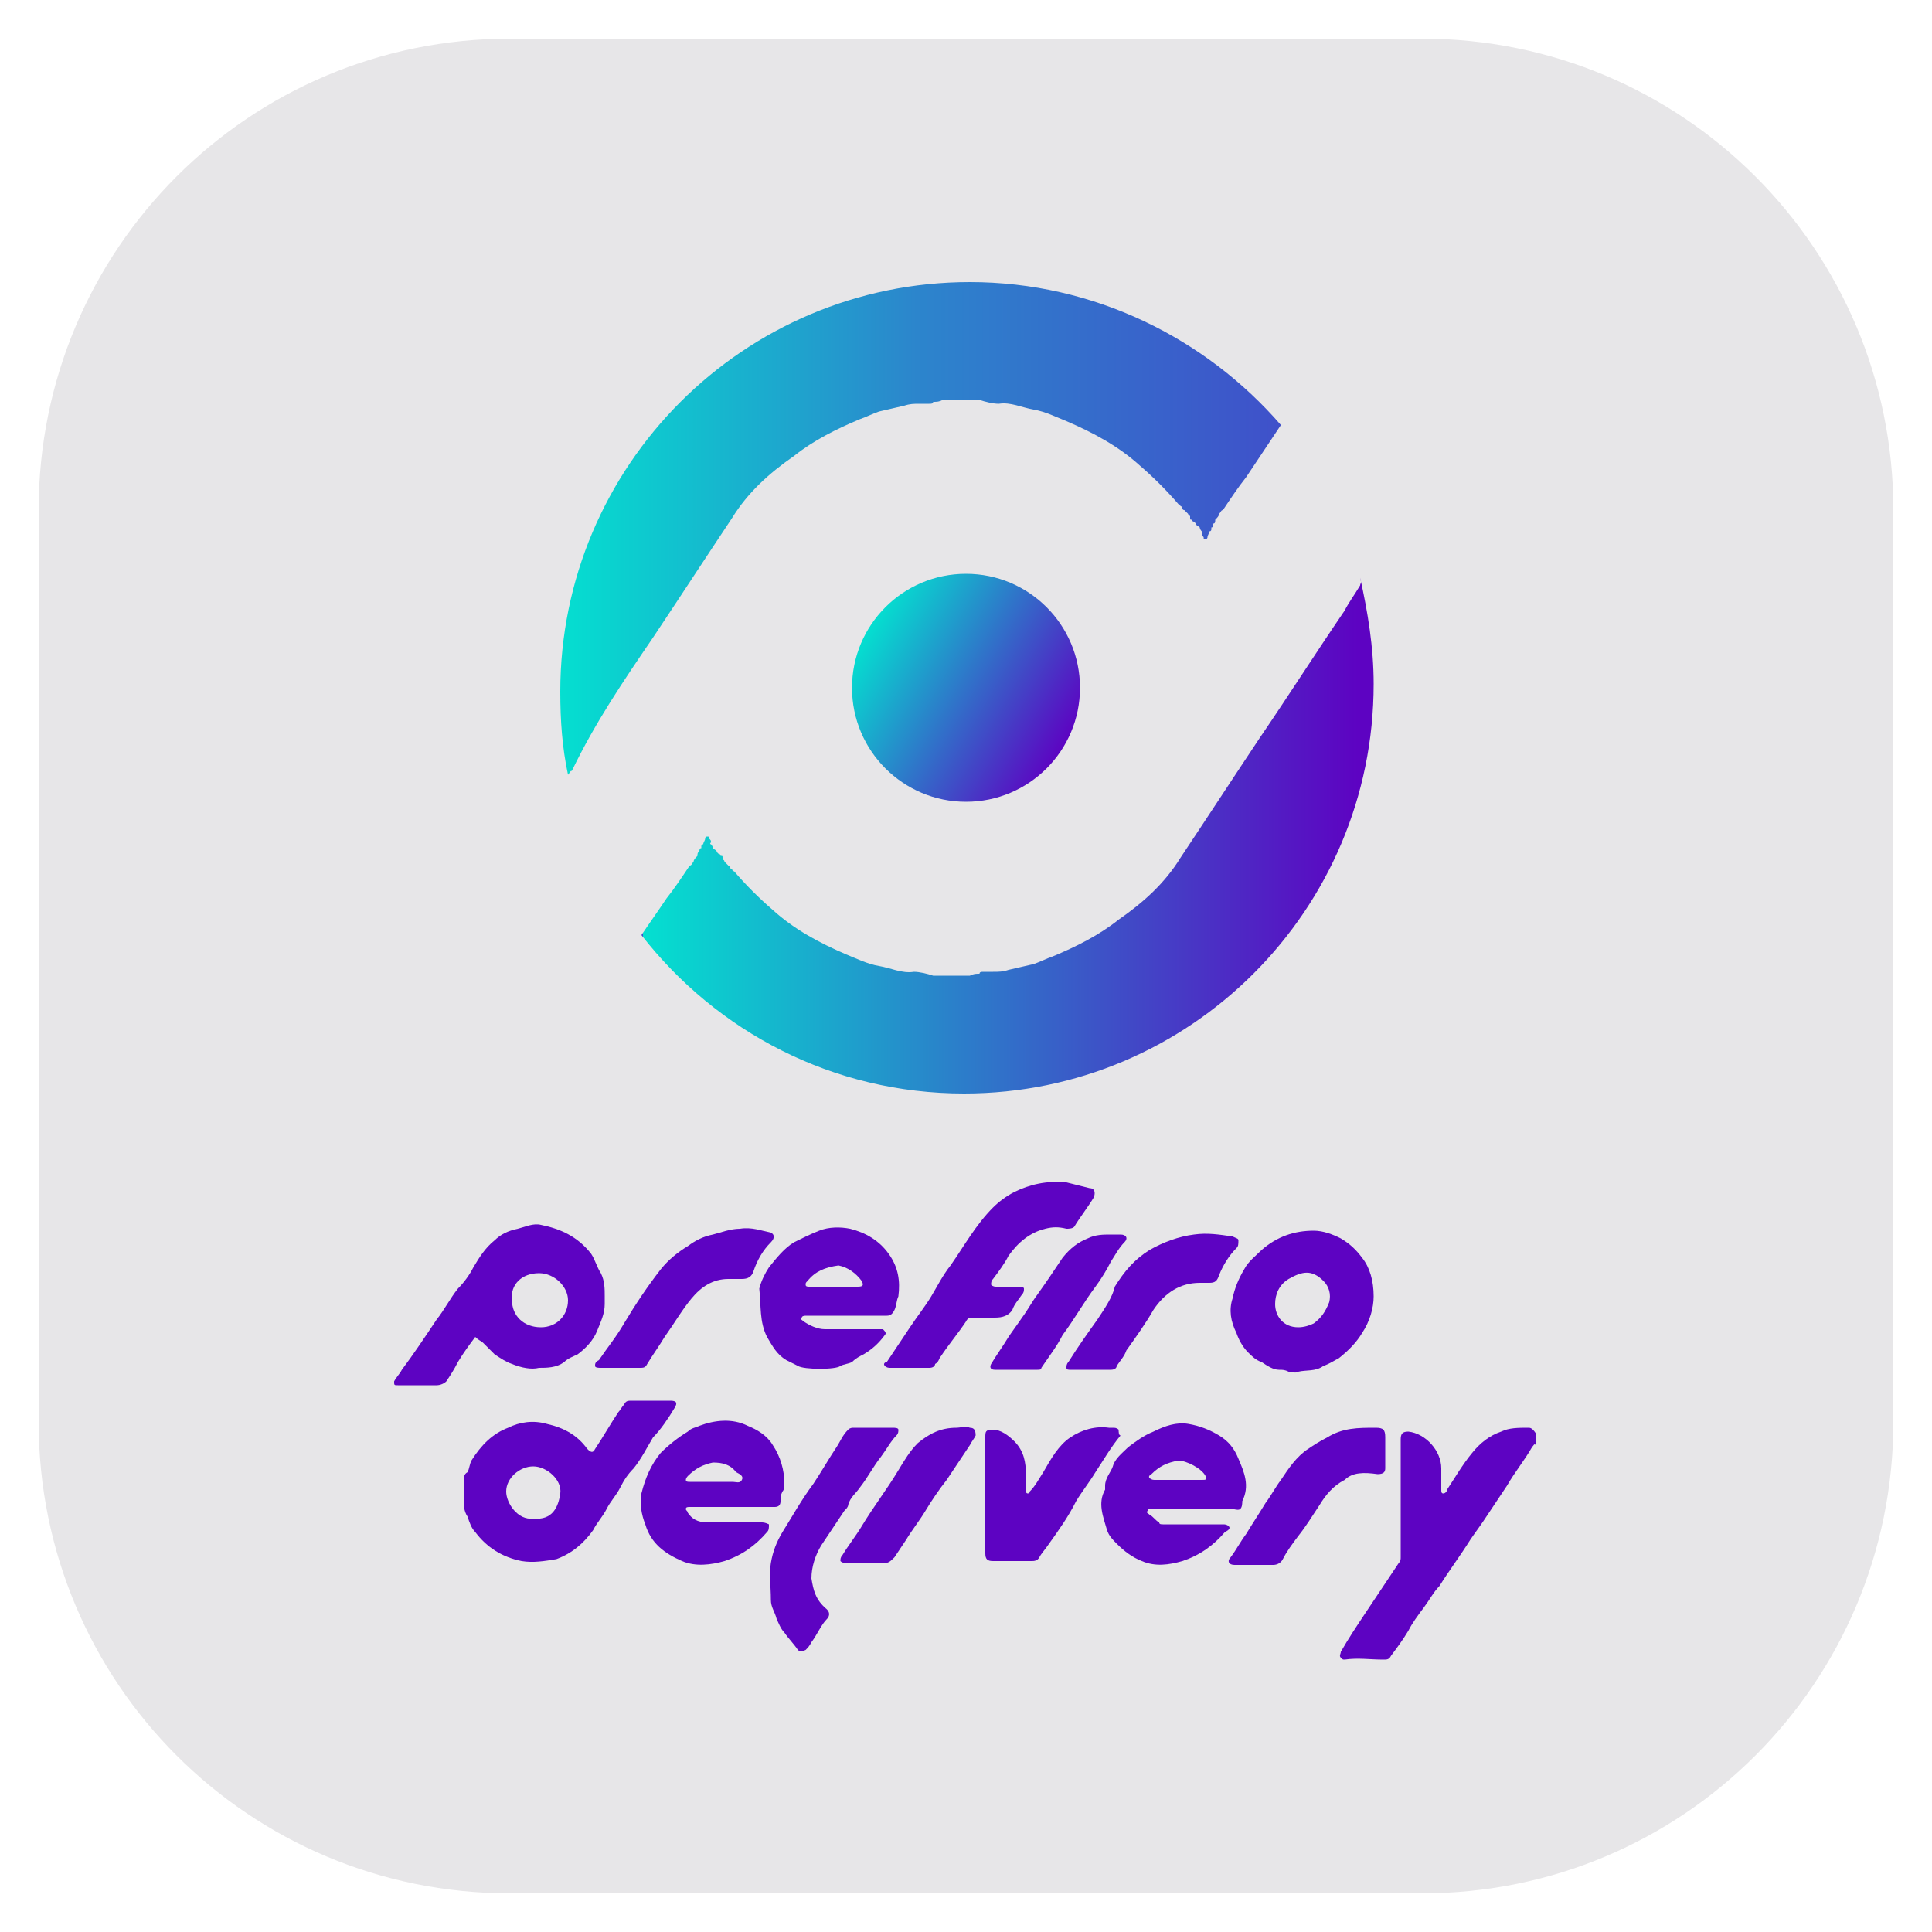
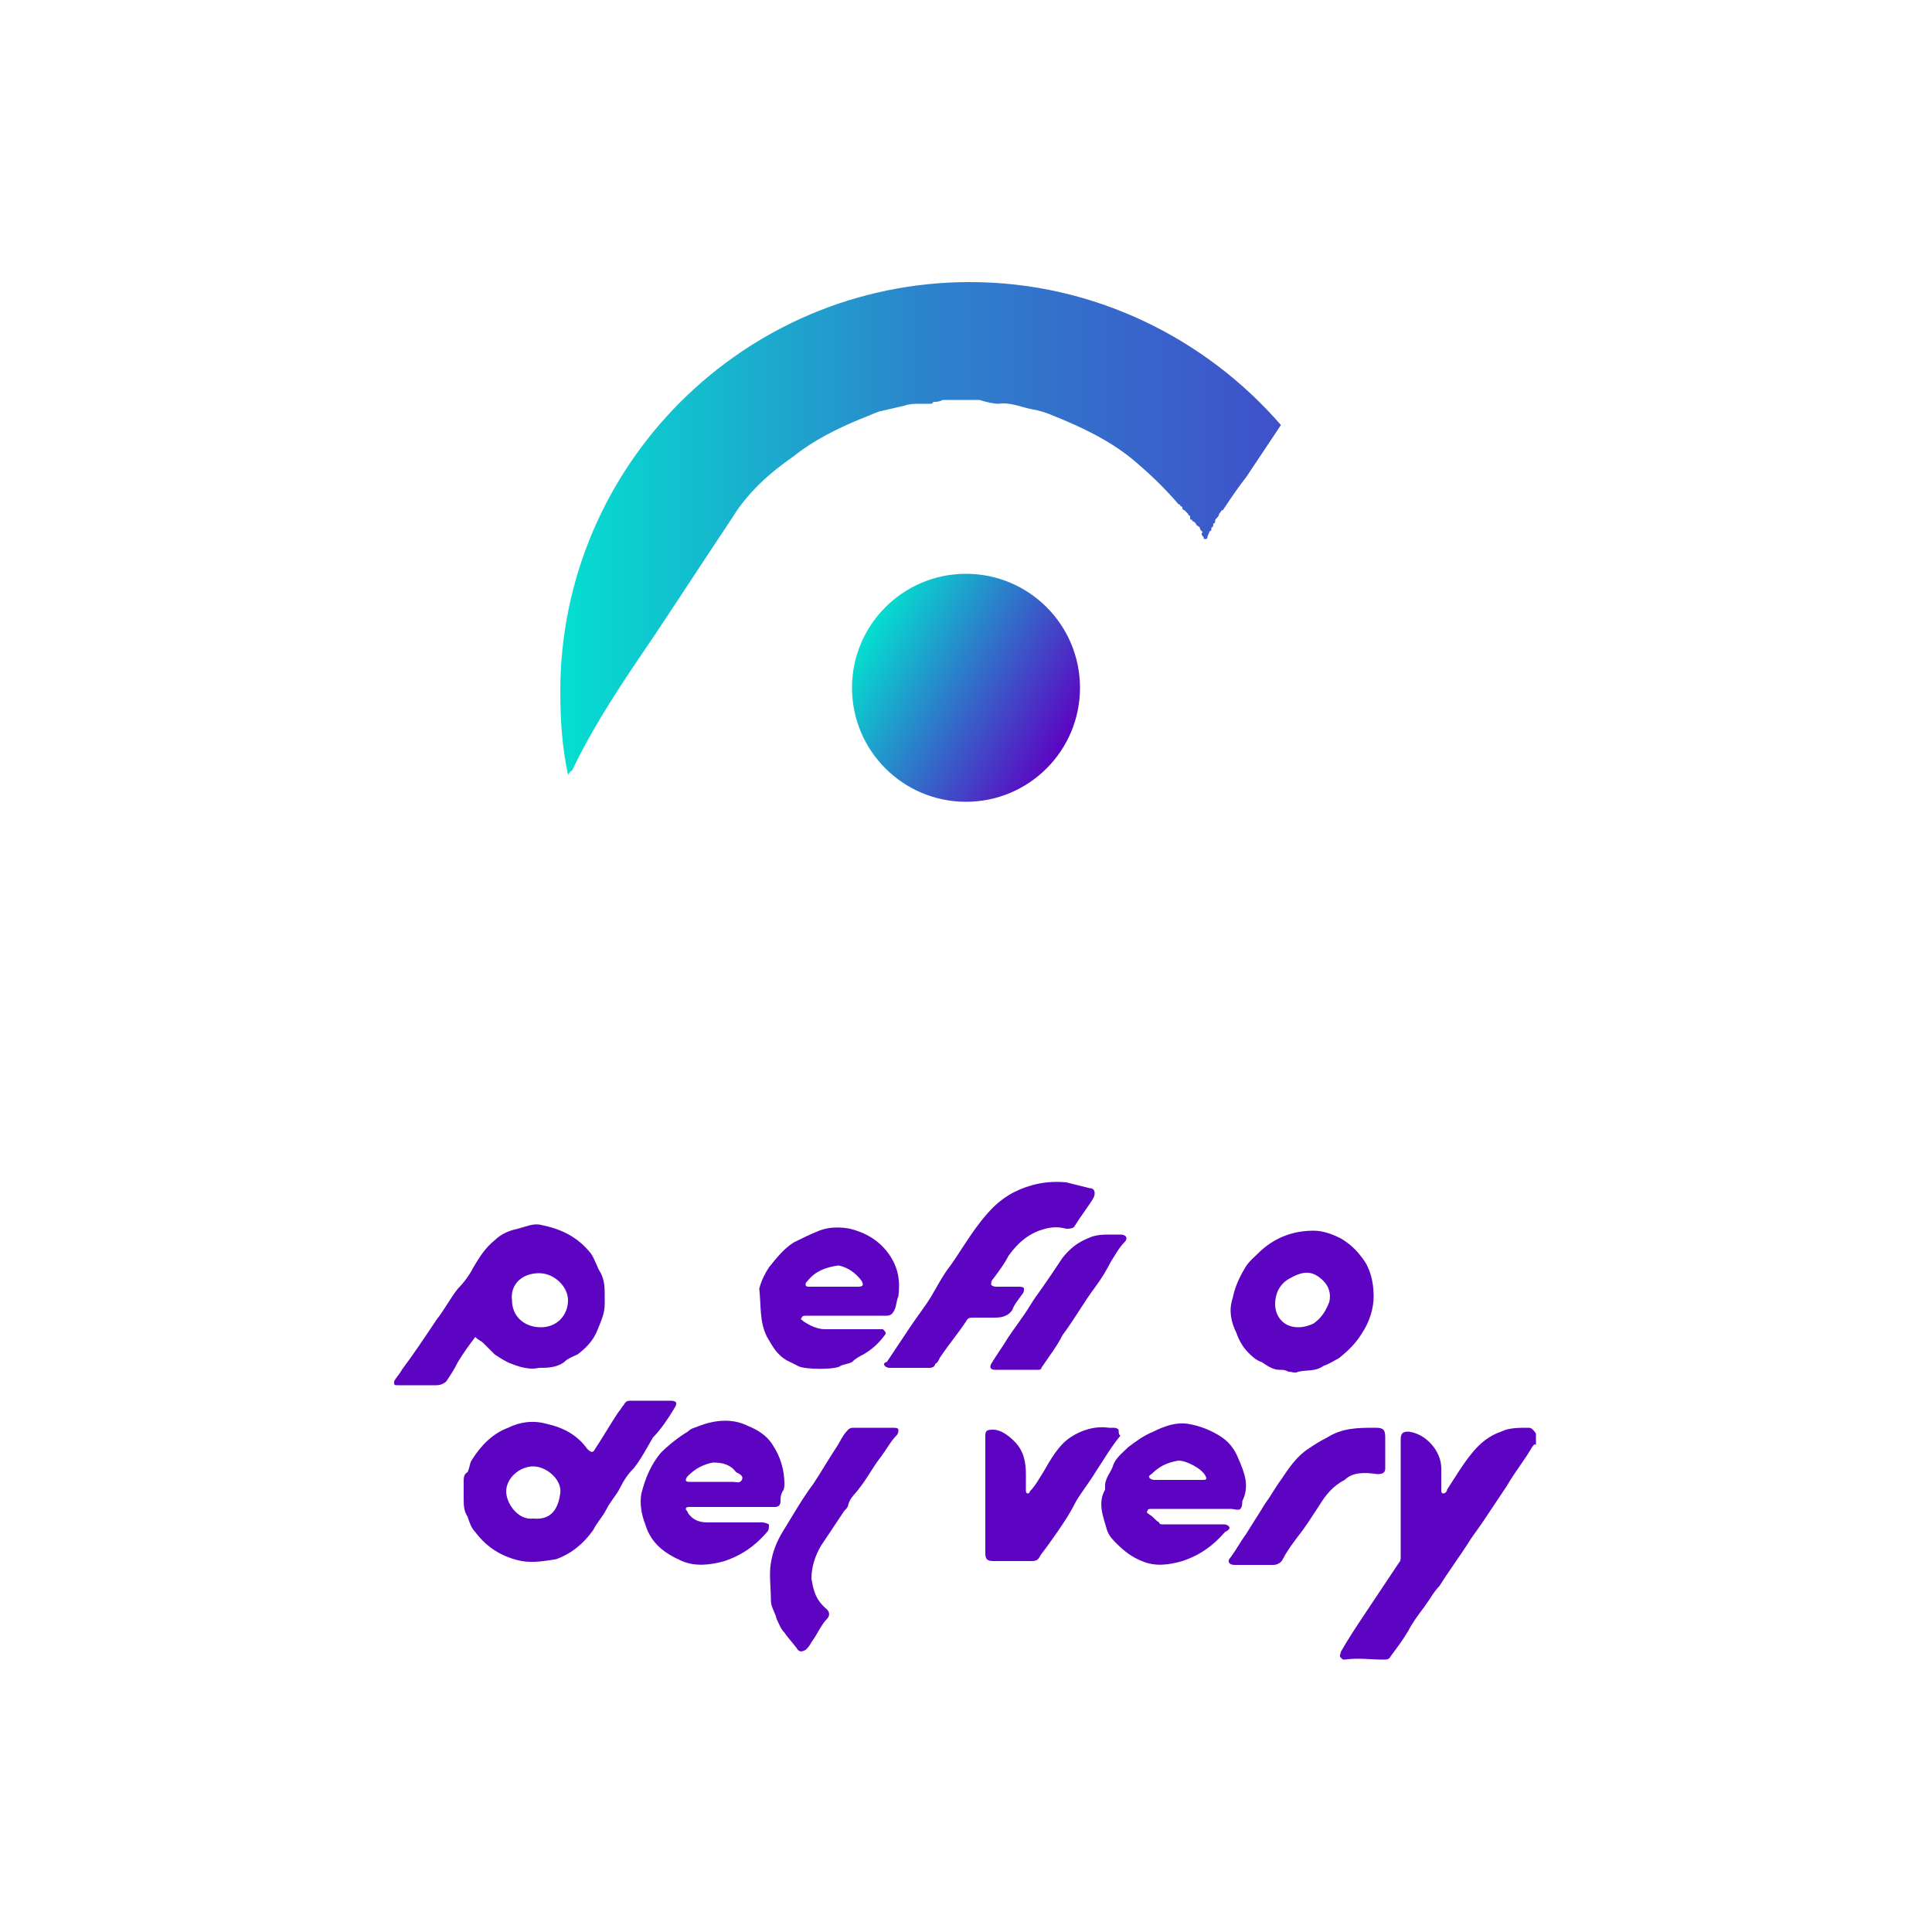
<svg xmlns="http://www.w3.org/2000/svg" id="Camada_1" x="0px" y="0px" viewBox="0 0 100 100" style="enable-background:new 0 0 100 100;" xml:space="preserve">
  <style type="text/css">	.st0{fill:#E7E6E8;}	.st1{fill:#5D03C2;}	.st2{fill:url(#SVGID_1_);}	.st3{fill:url(#SVGID_00000122704325192795544560000007199218615258986924_);}	.st4{fill:url(#SVGID_00000008118804570072740530000014481498567903781765_);}</style>
-   <path class="st0" d="M73.6,2H26.4C12.9,2,2,12.9,2,26.4v47.2C2,87.1,12.9,98,26.4,98h47.2C87.1,98,98,87.1,98,73.6V26.4  C98,12.9,87.1,2,73.6,2z" />
  <g>
    <path class="st1" d="M79.1,73.9c-0.5,0-1,0-1.4,0.2c-0.6,0.2-1.1,0.6-1.5,1.1c-0.5,0.6-0.9,1.3-1.3,1.9c0,0.1-0.1,0.2-0.2,0.2   c-0.1,0-0.1-0.1-0.1-0.2c0-0.4,0-0.7,0-1.1c0-0.9-0.8-1.8-1.7-1.9c-0.3,0-0.4,0.1-0.4,0.4c0,2,0,4,0,6.1c0,0.1,0,0.2-0.1,0.3   c-0.2,0.3-0.4,0.6-0.6,0.9c-0.4,0.6-0.8,1.2-1.2,1.8c-0.4,0.6-0.8,1.2-1.2,1.9c0,0.1-0.1,0.2,0,0.3c0.1,0.1,0.1,0.1,0.2,0.1   c0.7-0.1,1.3,0,2,0c0.2,0,0.3,0,0.4-0.2c0.3-0.4,0.6-0.8,0.9-1.3c0.2-0.4,0.5-0.8,0.8-1.2c0.3-0.4,0.5-0.8,0.8-1.1   c0.5-0.8,1.1-1.6,1.6-2.4c0.2-0.3,0.5-0.7,0.7-1c0.2-0.3,0.4-0.6,0.6-0.9c0.2-0.3,0.4-0.6,0.6-0.9c0.4-0.7,0.9-1.3,1.3-2   c0.1-0.1,0.1-0.2,0.2-0.1c0-0.2,0-0.4,0-0.6C79.3,73.9,79.2,73.9,79.1,73.9z" />
    <path class="st1" d="M45.8,70.7c0.1,0.1,0.2,0.1,0.3,0.1c0.7,0,1.3,0,2,0c0.2,0,0.3-0.1,0.3-0.2c0,0,0,0,0,0   c0.2-0.1,0.2-0.3,0.3-0.4c0.4-0.6,0.9-1.2,1.3-1.8c0.1-0.2,0.2-0.2,0.4-0.2c0.4,0,0.8,0,1.1,0c0.4,0,0.7-0.1,0.9-0.4   c0.1-0.3,0.3-0.5,0.5-0.8c0.1-0.1,0.1-0.2,0.1-0.3c0-0.1-0.2-0.1-0.3-0.1c-0.4,0-0.7,0-1.1,0c-0.1,0-0.2,0-0.3-0.1   c0-0.1,0-0.2,0.1-0.3c0.3-0.4,0.6-0.8,0.8-1.2c0.5-0.7,1.1-1.2,1.9-1.4c0.4-0.1,0.7-0.1,1.1,0c0.1,0,0.3,0,0.4-0.1   c0.3-0.5,0.7-1,1-1.5c0.1-0.2,0.1-0.5-0.2-0.5c-0.4-0.1-0.8-0.2-1.2-0.3c-1-0.1-1.9,0.1-2.7,0.5c-0.4,0.2-0.8,0.5-1.1,0.8   c-0.9,0.9-1.5,2-2.2,3c-0.4,0.5-0.7,1.1-1,1.6c-0.3,0.5-0.7,1-1.1,1.6c-0.4,0.6-0.8,1.2-1.2,1.8C45.8,70.5,45.7,70.6,45.8,70.7z" />
    <path class="st1" d="M34.9,72.9c0.2-0.3,0.1-0.4-0.2-0.4c-0.7,0-1.3,0-2,0c-0.2,0-0.3,0-0.4,0.2c-0.1,0.1-0.2,0.3-0.3,0.4   c-0.4,0.6-0.8,1.3-1.2,1.9c-0.1,0.2-0.2,0.2-0.4,0c-0.5-0.7-1.2-1.1-2.1-1.3c-0.7-0.2-1.4-0.1-2,0.2c-0.8,0.3-1.4,0.9-1.9,1.7   c-0.1,0.2-0.1,0.4-0.2,0.6C24,76.3,24,76.5,24,76.7c0,0.2,0,0.4,0,0.6c0,0.1,0,0.1,0,0.2c0,0.4,0,0.7,0.2,1   c0.1,0.3,0.2,0.6,0.4,0.8c0.6,0.8,1.4,1.3,2.4,1.5c0.6,0.1,1.2,0,1.8-0.1c0.8-0.3,1.4-0.8,1.9-1.5c0.2-0.4,0.5-0.7,0.7-1.1   c0.2-0.4,0.5-0.7,0.7-1.1c0.2-0.4,0.4-0.7,0.7-1c0.4-0.5,0.7-1.1,1-1.6C34.2,74,34.6,73.4,34.9,72.9z M29,77.3   c-0.1,0.7-0.4,1.4-1.4,1.3c-0.8,0.1-1.4-0.8-1.4-1.4c0-0.7,0.7-1.3,1.4-1.3C28.3,75.9,29.1,76.6,29,77.3z" />
    <path class="st1" d="M25,69.5c0.2,0.2,0.4,0.4,0.6,0.6c0.3,0.2,0.6,0.4,0.9,0.5c0.5,0.2,1,0.3,1.4,0.2c0.4,0,0.9,0,1.3-0.3   c0.2-0.2,0.5-0.3,0.7-0.4c0.4-0.3,0.8-0.7,1-1.2c0.2-0.5,0.4-0.9,0.4-1.4c0-0.1,0-0.2,0-0.4c0-0.4,0-0.8-0.2-1.2   c-0.2-0.3-0.3-0.7-0.5-1c-0.7-0.9-1.6-1.3-2.6-1.5c-0.4-0.1-0.8,0.1-1.2,0.2c-0.5,0.1-0.9,0.3-1.2,0.6c-0.5,0.4-0.8,0.9-1.1,1.4   c-0.2,0.4-0.5,0.8-0.8,1.1c-0.4,0.5-0.7,1.1-1.1,1.6c-0.6,0.9-1.2,1.8-1.8,2.6c-0.1,0.2-0.3,0.4-0.4,0.6c0,0.2,0,0.2,0.2,0.2   c0.7,0,1.3,0,2,0c0.2,0,0.4-0.1,0.5-0.2c0.2-0.3,0.4-0.6,0.6-1c0.3-0.5,0.6-0.9,0.9-1.3C24.8,69.4,24.9,69.4,25,69.5z M27.9,65.9   c0.8,0,1.5,0.7,1.5,1.4c0,0.8-0.6,1.4-1.4,1.4c-0.9,0-1.5-0.6-1.5-1.4C26.4,66.5,27,65.9,27.9,65.9z" />
    <path class="st1" d="M42,81.7c0-0.6,0.2-1.2,0.5-1.7c0.4-0.6,0.8-1.2,1.2-1.8c0.1-0.1,0.2-0.2,0.2-0.3c0.1-0.4,0.4-0.6,0.6-0.9   c0.4-0.5,0.7-1.1,1.1-1.6c0.3-0.4,0.5-0.8,0.8-1.1c0.1-0.1,0.1-0.2,0.1-0.3c0-0.1-0.2-0.1-0.3-0.1c-0.3,0-0.7,0-1,0   c-0.3,0-0.7,0-1,0c-0.1,0-0.2,0-0.3,0.1c-0.3,0.3-0.4,0.6-0.6,0.9c-0.4,0.6-0.8,1.3-1.2,1.9c-0.6,0.8-1.1,1.7-1.6,2.5   c-0.3,0.5-0.5,1-0.6,1.6c-0.1,0.6,0,1.2,0,1.9c0,0.4,0.2,0.6,0.3,1c0.1,0.2,0.2,0.5,0.4,0.7c0.2,0.3,0.5,0.6,0.7,0.9   c0.1,0.1,0.2,0.1,0.4,0c0.1-0.1,0.2-0.2,0.3-0.4c0.3-0.4,0.5-0.9,0.8-1.2c0.1-0.1,0.2-0.3,0-0.5C42.2,82.8,42.1,82.3,42,81.7z    M45.1,74c0.3,0,0.6,0,0.9,0C45.7,74,45.4,74,45.1,74c-0.3,0-0.6,0-0.9,0C44.5,74,44.8,74,45.1,74z" />
    <path class="st1" d="M39.7,69.2c0.3,0.5,0.5,0.9,1,1.2c0.2,0.1,0.4,0.2,0.6,0.3c0.3,0.2,2,0.2,2.2,0c0.2-0.1,0.4-0.1,0.6-0.2   c0.2-0.2,0.4-0.3,0.6-0.4c0.5-0.3,0.8-0.6,1.1-1c0.1-0.1,0-0.2-0.1-0.3c-0.1,0-0.2,0-0.3,0c-0.9,0-1.8,0-2.7,0   c-0.4,0-0.8-0.2-1.1-0.4c-0.1-0.1-0.2-0.1-0.1-0.2c0-0.1,0.2-0.1,0.2-0.1c0.7,0,1.4,0,2.1,0c0,0,0,0,0,0c0.7,0,1.4,0,2.1,0   c0.2,0,0.3-0.1,0.4-0.3c0.1-0.2,0.1-0.5,0.2-0.7c0.1-0.8,0-1.5-0.5-2.2c-0.5-0.7-1.2-1.1-2-1.3c-0.5-0.1-1.1-0.1-1.6,0.1   c-0.5,0.2-0.9,0.4-1.3,0.6c-0.5,0.3-0.9,0.8-1.3,1.3c-0.2,0.3-0.4,0.7-0.5,1.1C39.4,67.6,39.3,68.4,39.7,69.2z M44.6,66.3   c0.1,0.2,0.1,0.3-0.2,0.3c-0.4,0-0.8,0-1.3,0c-0.4,0-0.8,0-1.2,0c-0.1,0-0.2,0-0.2-0.1c0-0.1,0-0.1,0.1-0.2   c0.4-0.5,0.9-0.7,1.6-0.8C43.9,65.6,44.3,65.9,44.6,66.3z" />
    <path class="st1" d="M39.4,78.8c-0.9,0-1.9,0-2.8,0c-0.5,0-0.8-0.2-1-0.5c0-0.1-0.1-0.1-0.1-0.2c0-0.1,0.1-0.1,0.2-0.1   c0.7,0,1.5,0,2.2,0c0,0,0,0,0,0c0.7,0,1.5,0,2.2,0c0.2,0,0.3-0.1,0.3-0.3c0-0.2,0-0.3,0.1-0.5c0.1-0.1,0.1-0.3,0.1-0.4   c0-0.7-0.2-1.4-0.6-2c-0.3-0.5-0.8-0.8-1.3-1c-0.8-0.4-1.7-0.3-2.5,0c-0.2,0.1-0.4,0.1-0.6,0.3c-0.5,0.3-1,0.7-1.4,1.1   c-0.5,0.6-0.8,1.3-1,2.1c-0.1,0.5,0,1.1,0.2,1.6c0.3,1,1,1.5,1.9,1.9c0.7,0.3,1.5,0.2,2.2,0c0.9-0.3,1.6-0.8,2.2-1.5   c0.1-0.1,0.1-0.2,0.1-0.4C39.6,78.8,39.5,78.8,39.4,78.8z M38.4,76.6c-0.1,0.2-0.3,0.1-0.5,0.1c-0.3,0-0.7,0-1,0c0,0,0,0,0,0   c-0.4,0-0.8,0-1.2,0c-0.1,0-0.2,0-0.2-0.1c0-0.1,0.1-0.2,0.1-0.2c0.4-0.4,0.8-0.6,1.3-0.7c0.5,0,0.9,0.1,1.2,0.5   C38.3,76.3,38.5,76.4,38.4,76.6z" />
-     <path class="st1" d="M30.8,70.7c0,0.1,0.2,0.1,0.3,0.1c0.3,0,0.7,0,1,0c0,0,0,0,0,0c0.3,0,0.7,0,1,0c0.2,0,0.3,0,0.4-0.2   c0.3-0.5,0.6-0.9,0.9-1.4c0.5-0.7,0.9-1.4,1.4-2c0.5-0.6,1.1-1,1.9-1c0.2,0,0.5,0,0.7,0c0.3,0,0.5-0.1,0.6-0.4   c0.2-0.6,0.5-1.1,0.9-1.5c0.2-0.2,0.2-0.4,0-0.5c-0.5-0.1-1-0.3-1.6-0.2c-0.5,0-1,0.2-1.4,0.3c-0.5,0.1-0.9,0.3-1.3,0.6   c-0.5,0.3-1,0.7-1.4,1.2c-0.7,0.9-1.3,1.8-1.9,2.8c-0.4,0.7-0.9,1.3-1.3,1.9C30.8,70.5,30.8,70.6,30.8,70.7z" />
-     <path class="st1" d="M56.8,68.3c-0.5,0.7-1,1.4-1.5,2.2c-0.1,0.1-0.1,0.2-0.1,0.3c0,0.1,0.1,0.1,0.2,0.1c0.7,0,1.4,0,2.1,0   c0.2,0,0.3-0.1,0.3-0.2c0.2-0.3,0.4-0.5,0.5-0.8c0.5-0.7,1-1.4,1.4-2.1c0.6-0.9,1.4-1.4,2.4-1.4c0.2,0,0.3,0,0.5,0   c0.3,0,0.4-0.1,0.5-0.4c0.2-0.5,0.5-1,0.9-1.4c0.1-0.1,0.1-0.2,0.1-0.4c0-0.1-0.1-0.1-0.3-0.2c-0.7-0.1-1.3-0.2-2-0.1   c-0.8,0.1-1.6,0.4-2.3,0.8c-0.8,0.5-1.3,1.1-1.8,1.9C57.6,67.1,57.2,67.7,56.8,68.3z" />
    <path class="st1" d="M63.6,79c-0.1-0.1-0.2-0.1-0.3-0.1c-1,0-2.1,0-3.1,0c-0.1,0-0.2,0-0.2-0.1c-0.2-0.1-0.3-0.3-0.5-0.4   c-0.1-0.1-0.2-0.1-0.1-0.2c0-0.1,0.1-0.1,0.2-0.1c0.7,0,1.5,0,2.2,0c0.6,0,1.3,0,1.9,0c0.2,0,0.4,0.1,0.5,0   c0.1-0.1,0.1-0.3,0.1-0.4c0,0,0,0,0,0c0.4-0.8,0.1-1.5-0.2-2.2c-0.2-0.5-0.5-0.9-1-1.2c-0.5-0.3-1-0.5-1.6-0.6   c-0.6-0.1-1.2,0.1-1.8,0.4c-0.5,0.2-0.9,0.5-1.3,0.8c-0.3,0.3-0.7,0.6-0.8,1c-0.1,0.3-0.4,0.6-0.4,1c0,0.1,0,0.1,0,0.2   c-0.4,0.7-0.1,1.4,0.1,2.1c0.1,0.3,0.3,0.5,0.5,0.7c0.4,0.4,0.8,0.7,1.3,0.9c0.7,0.3,1.4,0.2,2.1,0c0.9-0.3,1.6-0.8,2.2-1.5   C63.6,79.2,63.7,79.1,63.6,79z M62.4,76.4c0.1,0.2,0,0.2-0.2,0.2c-0.4,0-0.8,0-1.2,0c0,0,0,0,0,0c-0.4,0-0.8,0-1.2,0   c-0.1,0-0.2,0-0.3-0.1c-0.1-0.1,0.1-0.2,0.1-0.2c0.4-0.4,0.8-0.6,1.4-0.7C61.4,75.6,62.2,76,62.4,76.4z" />
    <path class="st1" d="M57.9,74c-0.1-0.1-0.2-0.1-0.3-0.1c-0.1,0-0.1,0-0.2,0c-0.7-0.1-1.4,0.1-2,0.5c-0.6,0.4-1,1.1-1.4,1.8   c-0.2,0.3-0.4,0.7-0.7,1c0,0.1-0.1,0.1-0.1,0.1c-0.1,0-0.1-0.1-0.1-0.2c0-0.3,0-0.5,0-0.8c0-0.6-0.1-1.2-0.6-1.7   c-0.3-0.3-0.7-0.6-1.1-0.6c-0.4,0-0.4,0.1-0.4,0.4c0,1,0,2,0,3c0,1,0,2,0,3c0,0.3,0.1,0.4,0.4,0.4c0.7,0,1.3,0,2,0   c0.1,0,0.3,0,0.4-0.2c0.1-0.2,0.3-0.4,0.5-0.7c0.5-0.7,1-1.4,1.4-2.2c0.3-0.5,0.7-1,1-1.5c0.4-0.6,0.8-1.3,1.3-1.9   C57.9,74.3,57.9,74.1,57.9,74z" />
    <path class="st1" d="M71.3,76.3c0.3,0,0.4-0.1,0.4-0.3c0-0.5,0-1.1,0-1.6c0-0.4-0.1-0.5-0.5-0.5c-0.9,0-1.7,0-2.5,0.5   c-0.4,0.2-0.7,0.4-1,0.6c-0.6,0.4-1,1-1.4,1.6c-0.3,0.4-0.5,0.8-0.8,1.2c-0.3,0.5-0.7,1.1-1,1.6c-0.3,0.4-0.5,0.8-0.8,1.2   c-0.2,0.2-0.1,0.4,0.2,0.4c0.3,0,0.7,0,1,0c0.3,0,0.6,0,1,0c0.2,0,0.4-0.1,0.5-0.3c0.2-0.4,0.5-0.8,0.8-1.2c0.4-0.5,0.7-1,1.1-1.6   c0.3-0.5,0.7-1,1.3-1.3C70,76.2,70.6,76.2,71.3,76.3z" />
-     <path class="st1" d="M50.2,73.9c-0.2-0.1-0.5,0-0.7,0c-0.8,0-1.4,0.3-2,0.8c-0.4,0.4-0.7,0.9-1,1.4c-0.6,1-1.3,1.9-1.9,2.9   c-0.3,0.5-0.7,1-1,1.5c-0.1,0.1-0.1,0.2-0.1,0.3c0.1,0.1,0.2,0.1,0.3,0.1c0.3,0,0.7,0,1,0c0,0,0,0,0,0c0.3,0,0.7,0,1,0   c0.2,0,0.3-0.1,0.5-0.3c0.2-0.3,0.4-0.6,0.6-0.9c0.3-0.5,0.7-1,1-1.5c0.3-0.5,0.7-1.1,1.1-1.6c0.4-0.6,0.8-1.2,1.2-1.8   c0.1-0.2,0.2-0.3,0.3-0.5C50.5,74,50.4,73.9,50.2,73.9z" />
    <path class="st1" d="M64,69c0.1,0.3,0.3,0.7,0.6,1c0.2,0.2,0.4,0.4,0.7,0.5c0.3,0.2,0.6,0.4,0.9,0.4c0.2,0,0.3,0,0.5,0.1   c0.2,0,0.3,0.1,0.5,0c0.4-0.1,0.9,0,1.3-0.3c0.3-0.1,0.6-0.3,0.8-0.4c0.5-0.4,0.9-0.8,1.2-1.3c0.4-0.6,0.6-1.3,0.6-1.9   c0-0.8-0.2-1.5-0.6-2c-0.3-0.4-0.6-0.7-1.1-1c-0.4-0.2-0.9-0.4-1.4-0.4c-1,0-1.9,0.3-2.7,1c-0.3,0.3-0.7,0.6-0.9,1   c-0.3,0.5-0.5,1-0.6,1.5C63.6,67.8,63.7,68.4,64,69z M68.8,67.4c-0.2,0.5-0.4,0.8-0.8,1.1c-0.2,0.1-0.5,0.2-0.8,0.2   c-0.8,0-1.2-0.6-1.2-1.2c0-0.5,0.2-1,0.7-1.3c0.7-0.4,1.2-0.5,1.8,0.1C68.8,66.6,68.9,67,68.8,67.4z" />
    <path class="st1" d="M55,65.1c-0.4,0.6-0.8,1.2-1.3,1.9c-0.3,0.4-0.5,0.8-0.8,1.2c-0.2,0.3-0.5,0.7-0.7,1c-0.3,0.5-0.6,0.9-0.9,1.4   c-0.1,0.2,0,0.3,0.2,0.3c0.7,0,1.5,0,2.2,0c0.1,0,0.2,0,0.2-0.1c0.4-0.6,0.8-1.1,1.1-1.7c0.6-0.8,1.1-1.7,1.7-2.5   c0.3-0.4,0.6-0.9,0.8-1.3c0.2-0.3,0.4-0.7,0.7-1c0.2-0.2,0.1-0.4-0.2-0.4c-0.2,0-0.3,0-0.5,0c-0.4,0-0.8,0-1.2,0.2   C55.8,64.3,55.4,64.6,55,65.1z" />
  </g>
  <linearGradient id="SVGID_1_" gradientUnits="userSpaceOnUse" x1="44.849" y1="32.635" x2="55.151" y2="38.583">
    <stop offset="0" style="stop-color:#3F51CA" />
    <stop offset="2.131116e-07" style="stop-color:#04E0D0" />
    <stop offset="1" style="stop-color:#5D03C2" />
  </linearGradient>
  <circle class="st2" cx="50" cy="35.6" r="5.9" />
  <g>
    <linearGradient id="SVGID_00000089533283495244404990000013119769534048345783_" gradientUnits="userSpaceOnUse" x1="33.283" y1="43.484" x2="71.214" y2="43.484">
      <stop offset="0" style="stop-color:#3F51CA" />
      <stop offset="2.131116e-07" style="stop-color:#04E0D0" />
      <stop offset="0.975" style="stop-color:#5D03C2" />
    </linearGradient>
-     <path style="fill:url(#SVGID_00000089533283495244404990000013119769534048345783_);" d="M70.4,30.3c-0.3,0.5-0.6,0.9-0.8,1.3   c-1.5,2.2-2.9,4.4-4.4,6.6c-1.4,2.1-2.7,4.1-4.1,6.2c-0.8,1.3-1.9,2.3-3.2,3.2c-1,0.8-2.2,1.4-3.4,1.9c-0.3,0.1-0.7,0.3-1,0.4   c-0.4,0.1-0.9,0.2-1.3,0.3c-0.3,0.1-0.5,0.1-0.8,0.1c-0.1,0-0.3,0-0.4,0c0,0-0.1,0-0.1,0c-0.1,0-0.2,0-0.2,0.1   c-0.2,0-0.3,0-0.5,0.1c-0.6,0-1.2,0-1.9,0c-0.3-0.1-0.7-0.2-1-0.2c-0.6,0.1-1.2-0.2-1.8-0.3c-0.6-0.1-1.2-0.4-1.7-0.6   c-1.4-0.6-2.7-1.3-3.8-2.3c-0.7-0.6-1.4-1.3-2-2c0,0-0.1,0-0.1-0.1c0,0,0,0,0,0c0,0-0.1,0-0.1-0.1c0,0,0,0,0,0c0,0,0-0.1-0.1-0.1   c0,0,0,0,0,0l0,0c0,0,0,0,0,0c0,0,0,0-0.1-0.1l0,0c0,0,0,0-0.1-0.1c0,0,0,0,0,0c0,0,0-0.1-0.1-0.1c0,0,0,0,0,0l0,0c0,0,0,0,0,0   c0,0,0,0,0-0.1c0,0,0,0,0,0c0-0.1,0-0.1-0.1-0.1c0,0,0,0,0,0c0,0,0-0.1-0.1-0.1c0,0,0,0,0,0c0,0,0,0-0.1-0.1c0,0,0,0,0,0   c0-0.1-0.1-0.1-0.2-0.2c0,0,0,0,0,0c0-0.1-0.1-0.2-0.1-0.2c0,0-0.1,0,0-0.1c0,0,0,0,0,0c0-0.1,0-0.1-0.1-0.2c0,0,0,0,0,0   c0-0.1,0-0.1-0.1-0.1c-0.1,0-0.1,0.1-0.1,0.1c0,0.1-0.1,0.2-0.1,0.3c0,0,0,0,0,0c-0.1,0-0.1,0.1-0.1,0.1c0,0,0,0,0,0c0,0,0,0,0,0.1   c0,0,0,0,0,0c-0.1,0-0.1,0.1-0.1,0.2l0,0c-0.1,0-0.1,0.1-0.1,0.2l0,0c-0.1,0.1-0.2,0.2-0.2,0.3c0,0,0,0,0,0   c-0.1,0.1-0.1,0.2-0.2,0.2c-0.4,0.6-0.8,1.2-1.2,1.7c-0.4,0.6-0.9,1.3-1.3,1.9c3.9,5,9.9,8.2,16.7,8.2c11.7,0,21.2-9.5,21.2-21.2   c0-1.9-0.3-3.7-0.7-5.5C70.5,30.2,70.4,30.2,70.4,30.3z" />
    <linearGradient id="SVGID_00000024686970767514961740000009057429062812157090_" gradientUnits="userSpaceOnUse" x1="28.786" y1="27.128" x2="66.111" y2="27.128">
      <stop offset="2.131116e-07" style="stop-color:#04E0D0" />
      <stop offset="0.5" style="stop-color:#2C85CC" />
      <stop offset="1" style="stop-color:#3F51CA" />
    </linearGradient>
    <path style="fill:url(#SVGID_00000024686970767514961740000009057429062812157090_);" d="M33.8,33c1.4-2.1,2.7-4.1,4.1-6.2   c0.8-1.3,1.9-2.3,3.2-3.2c1-0.8,2.2-1.4,3.4-1.9c0.3-0.1,0.7-0.3,1-0.4c0.4-0.1,0.9-0.2,1.3-0.3c0.3-0.1,0.5-0.1,0.8-0.1   c0.1,0,0.3,0,0.4,0c0,0,0.1,0,0.1,0c0.1,0,0.2,0,0.2-0.1c0.2,0,0.3,0,0.5-0.1c0.6,0,1.2,0,1.9,0c0.3,0.1,0.7,0.2,1,0.2   c0.6-0.1,1.2,0.2,1.8,0.3c0.6,0.1,1.2,0.4,1.7,0.6c1.4,0.6,2.7,1.3,3.8,2.3c0.7,0.6,1.4,1.3,2,2c0,0,0.1,0,0.1,0.1c0,0,0,0,0,0   c0,0,0.1,0,0.1,0.1c0,0,0,0,0,0c0,0,0,0.1,0.1,0.1c0,0,0,0,0,0l0,0c0,0,0,0,0,0c0,0,0,0,0.1,0.1l0,0c0,0,0,0,0.1,0.1c0,0,0,0,0,0   c0,0,0,0.1,0.1,0.1c0,0,0,0,0,0l0,0c0,0,0,0,0,0c0,0,0,0,0,0.1c0,0,0,0,0,0c0,0.1,0,0.1,0.1,0.1c0,0,0,0,0,0c0,0,0,0.1,0.1,0.1   c0,0,0,0,0,0c0,0,0,0,0.1,0.1c0,0,0,0,0,0c0,0.1,0.1,0.1,0.2,0.2c0,0,0,0,0,0c0,0.1,0.1,0.2,0.1,0.2c0,0,0.1,0,0,0.1c0,0,0,0,0,0   c0,0.1,0,0.1,0.1,0.2c0,0,0,0,0,0c0,0.1,0,0.1,0.1,0.1c0.1,0,0.1-0.1,0.1-0.1c0-0.1,0.1-0.2,0.1-0.3c0,0,0,0,0,0   c0.1,0,0.1-0.1,0.1-0.1c0,0,0,0,0,0c0,0,0,0,0-0.1c0,0,0,0,0,0c0.1,0,0.1-0.1,0.1-0.2l0,0c0.1,0,0.1-0.1,0.1-0.2l0,0   c0.1-0.1,0.2-0.2,0.2-0.3c0,0,0,0,0,0c0.1-0.1,0.1-0.2,0.2-0.2c0.4-0.6,0.8-1.2,1.2-1.7c0.6-0.9,1.2-1.8,1.8-2.7   c-3.9-4.5-9.7-7.4-16.1-7.4c-11.7,0-21.2,9.5-21.2,21.2c0,1.5,0.1,2.9,0.4,4.3c0.1-0.1,0.1-0.2,0.2-0.2   C30.8,37.4,32.3,35.2,33.8,33z" />
  </g>
</svg>